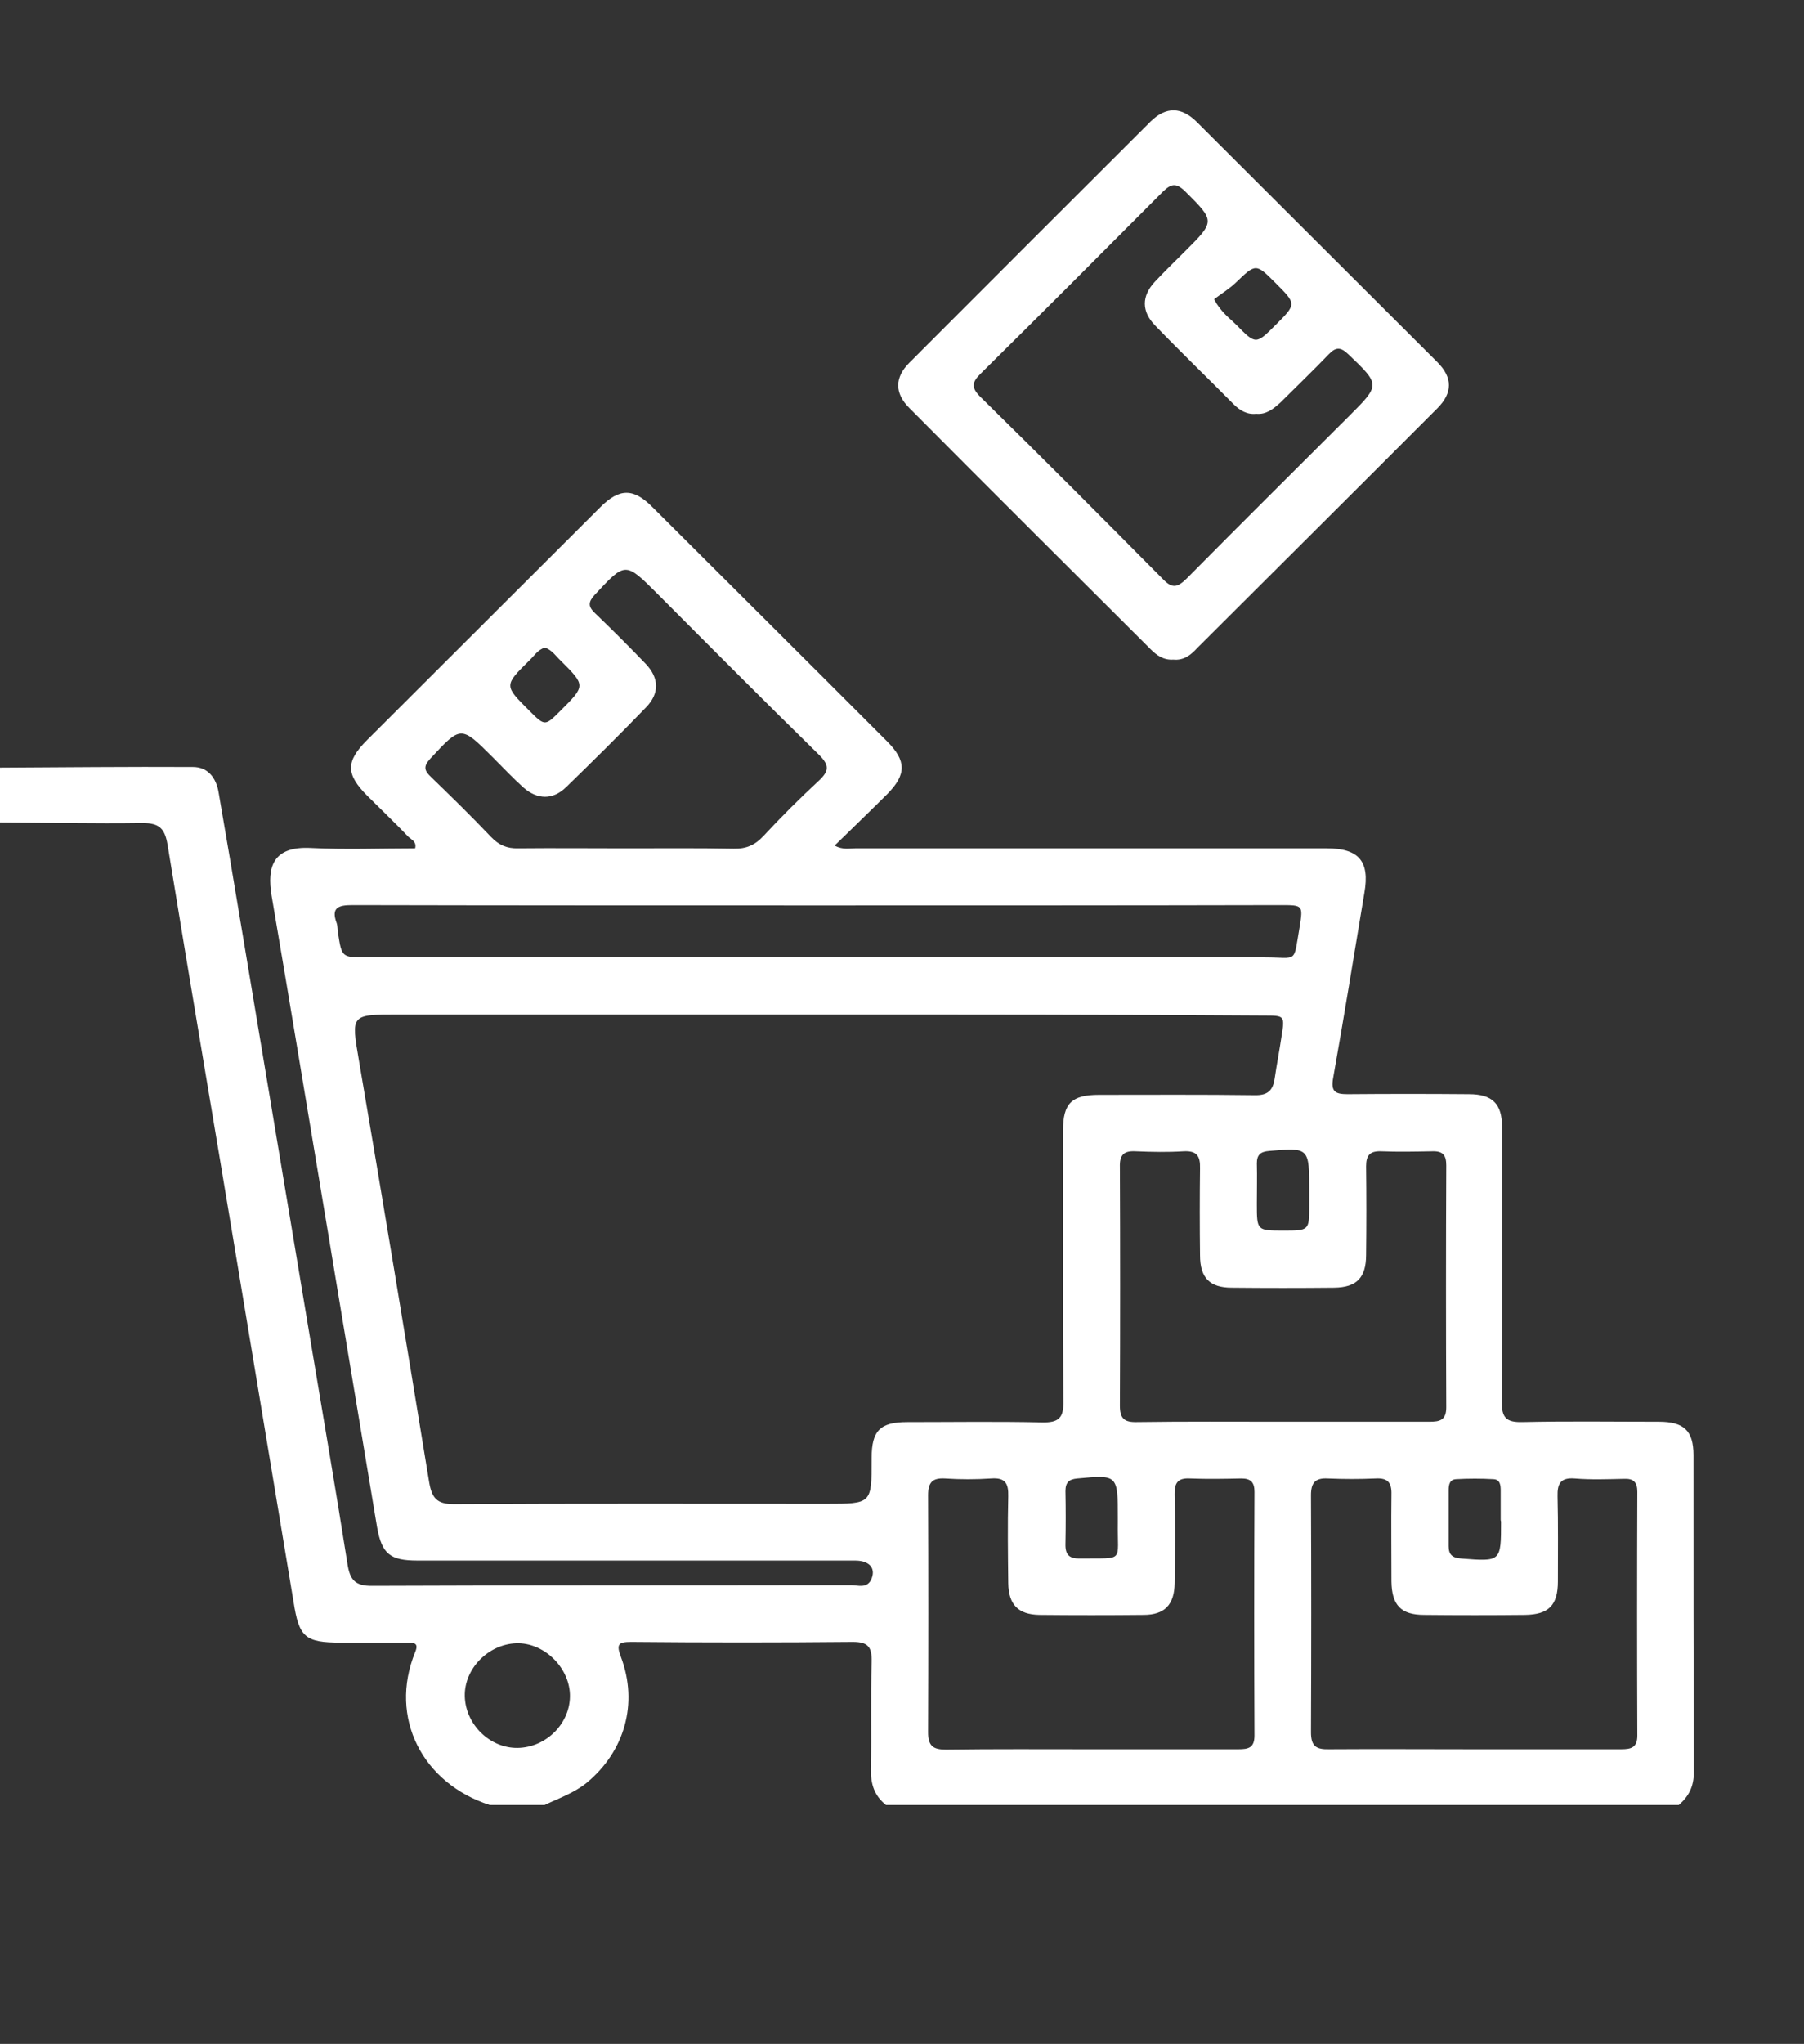
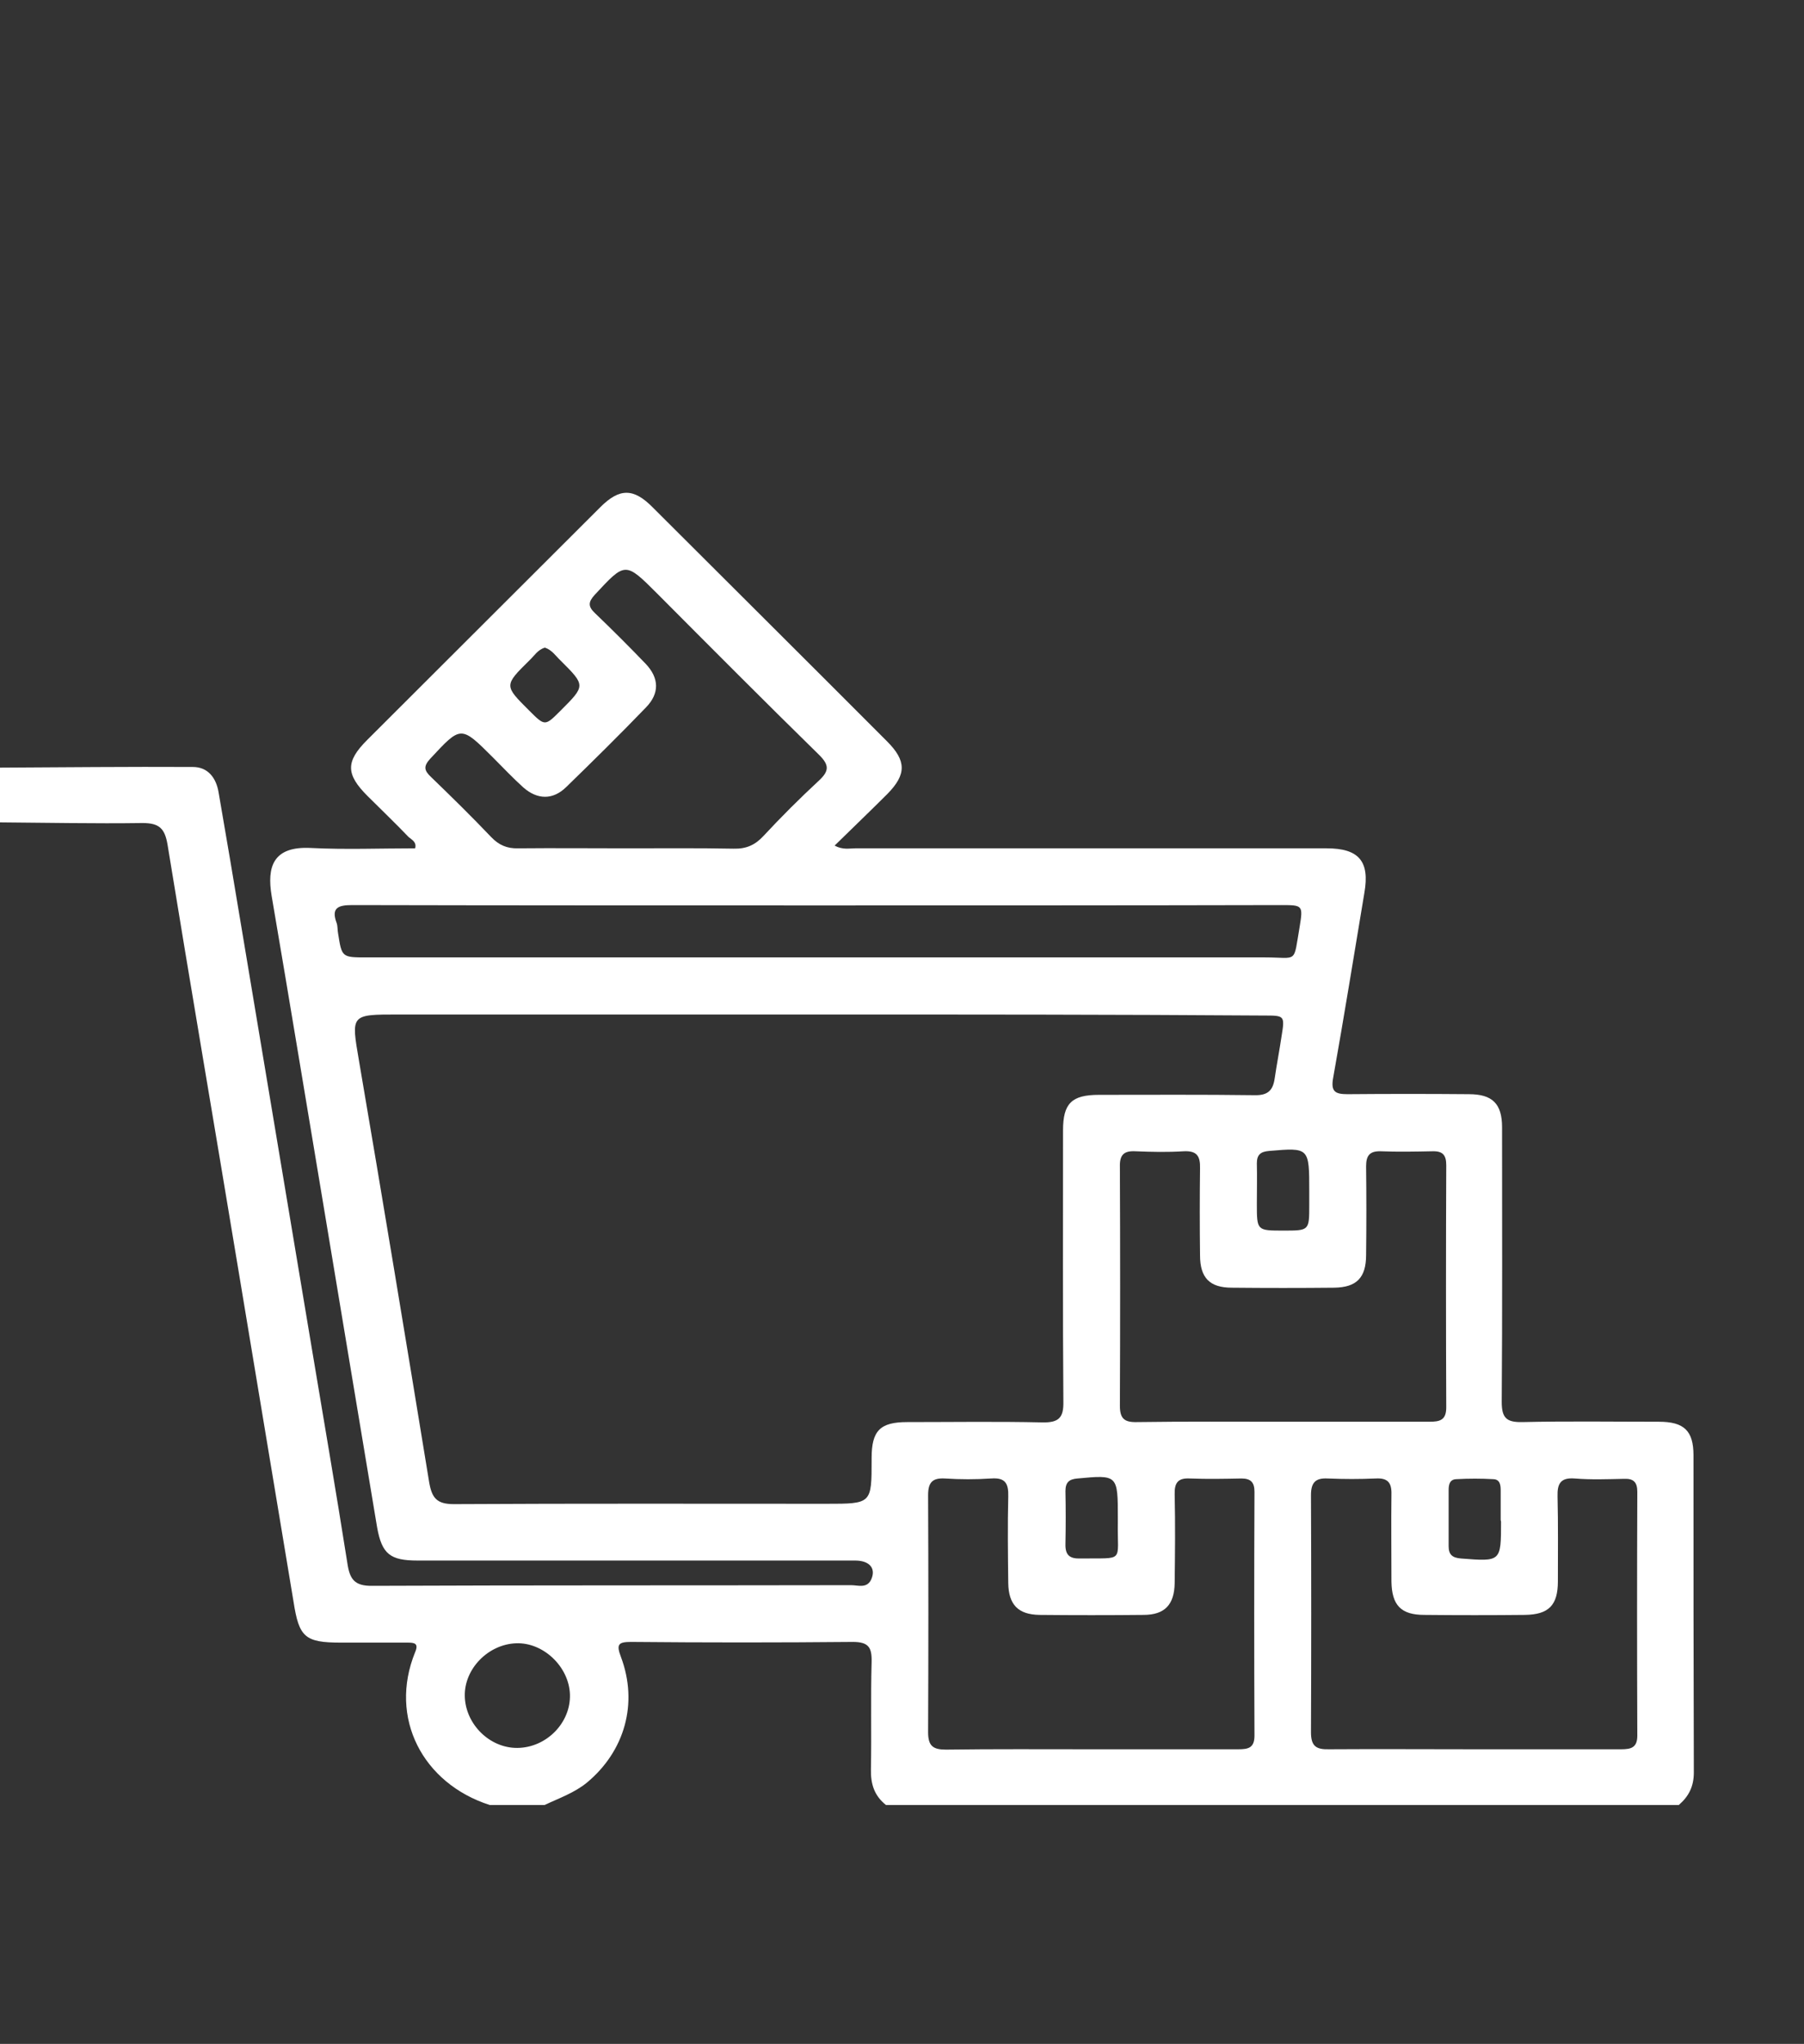
<svg xmlns="http://www.w3.org/2000/svg" width="68" height="77" viewBox="0 0 68 77" fill="none">
  <rect x="0" y="0" width="68" height="77" fill="#333333" stroke="none" />
  <g clip-path="url(#clip0_11_294)">
    <g clip-path="url(#clip1_11_294)">
      <path d="M-0.074 28.919C2.378 28.907 4.818 28.881 7.271 28.894C7.839 28.894 8.148 29.306 8.239 29.847C8.536 31.573 8.832 33.299 9.116 35.025C9.994 40.28 10.872 45.523 11.75 50.778C12.201 53.483 12.666 56.175 13.092 58.88C13.182 59.486 13.35 59.756 14.047 59.743C20.063 59.718 26.065 59.73 32.08 59.718C32.338 59.718 32.661 59.846 32.829 59.525C33.035 59.099 32.79 58.79 32.235 58.79C29.64 58.79 27.046 58.79 24.439 58.79C21.534 58.79 18.643 58.79 15.738 58.79C14.706 58.79 14.396 58.545 14.215 57.541C13.557 53.625 12.911 49.696 12.253 45.768C11.582 41.762 10.924 37.756 10.239 33.75C10.059 32.668 10.278 31.869 11.724 31.946C13.028 32.011 14.344 31.959 15.648 31.959C15.713 31.715 15.519 31.637 15.403 31.534C14.899 31.006 14.37 30.504 13.854 29.988C13.028 29.164 13.028 28.688 13.841 27.876C15.558 26.163 17.274 24.45 18.991 22.736C20.205 21.526 21.418 20.315 22.631 19.104C23.354 18.383 23.883 18.383 24.606 19.117C27.549 22.054 30.505 24.991 33.435 27.927C34.171 28.662 34.171 29.177 33.448 29.911C32.803 30.555 32.145 31.186 31.46 31.856C31.77 32.024 32.016 31.959 32.235 31.959C38.16 31.959 44.085 31.959 50.01 31.959C51.223 31.959 51.636 32.449 51.429 33.634C51.042 35.952 50.668 38.271 50.255 40.59C50.152 41.13 50.332 41.221 50.797 41.221C52.32 41.208 53.843 41.208 55.367 41.221C56.257 41.221 56.619 41.581 56.619 42.47C56.619 45.922 56.632 49.374 56.606 52.813C56.606 53.419 56.786 53.586 57.38 53.574C59.097 53.535 60.814 53.561 62.531 53.561C63.473 53.561 63.834 53.895 63.834 54.823C63.834 58.803 63.834 62.796 63.847 66.776C63.847 67.305 63.654 67.678 63.279 68C53.314 68 43.349 68 33.397 68C32.958 67.652 32.816 67.214 32.829 66.648C32.855 65.308 32.816 63.956 32.855 62.603C32.867 62.062 32.739 61.856 32.145 61.856C29.357 61.882 26.581 61.882 23.793 61.856C23.302 61.856 23.225 61.946 23.406 62.423C24.064 64.174 23.548 65.978 22.115 67.163C21.637 67.549 21.069 67.743 20.527 68C19.843 68 19.159 68 18.462 68C15.932 67.189 14.641 64.716 15.648 62.242C15.79 61.907 15.622 61.882 15.364 61.882C14.525 61.882 13.686 61.882 12.847 61.882C11.492 61.882 11.272 61.676 11.066 60.349C10.368 56.137 9.659 51.912 8.962 47.7C8.084 42.406 7.18 37.124 6.315 31.818C6.212 31.212 6.006 31.006 5.373 31.006C3.553 31.032 1.733 30.993 -0.1 30.98C-0.074 30.285 -0.074 29.602 -0.074 28.919ZM30.905 38.219C25.6 38.219 20.295 38.219 15.003 38.219C13.208 38.219 13.234 38.219 13.531 39.958C14.435 45.252 15.312 50.546 16.177 55.84C16.28 56.433 16.461 56.665 17.107 56.665C21.792 56.639 26.465 56.652 31.151 56.652C32.855 56.652 32.855 56.652 32.855 54.99C32.855 54.965 32.855 54.952 32.855 54.926C32.855 53.895 33.177 53.574 34.197 53.574C35.888 53.574 37.592 53.548 39.283 53.586C39.903 53.599 40.096 53.419 40.083 52.801C40.057 49.4 40.07 45.987 40.07 42.586C40.07 41.568 40.393 41.246 41.426 41.246C43.375 41.246 45.337 41.233 47.286 41.259C47.789 41.272 47.983 41.079 48.048 40.628C48.125 40.1 48.228 39.572 48.306 39.044C48.435 38.258 48.422 38.258 47.647 38.258C42.071 38.219 36.495 38.219 30.905 38.219ZM48.332 53.561C50.177 53.561 52.023 53.561 53.869 53.561C54.269 53.561 54.515 53.509 54.515 53.02C54.502 49.98 54.502 46.94 54.515 43.9C54.515 43.514 54.386 43.359 53.985 43.372C53.34 43.385 52.694 43.398 52.049 43.372C51.623 43.359 51.494 43.539 51.494 43.938C51.507 45.046 51.507 46.167 51.494 47.275C51.494 48.138 51.133 48.498 50.294 48.511C49.003 48.524 47.725 48.524 46.434 48.511C45.595 48.511 45.234 48.138 45.234 47.288C45.221 46.193 45.221 45.098 45.234 44.016C45.246 43.552 45.117 43.346 44.614 43.372C44.02 43.41 43.413 43.398 42.807 43.372C42.355 43.346 42.2 43.514 42.213 43.964C42.226 46.965 42.226 49.954 42.213 52.955C42.213 53.445 42.381 53.586 42.858 53.574C44.679 53.548 46.499 53.561 48.332 53.561ZM41.077 65.9C42.949 65.9 44.808 65.9 46.679 65.9C47.054 65.9 47.286 65.849 47.286 65.385C47.273 62.32 47.273 59.267 47.286 56.201C47.286 55.853 47.157 55.699 46.795 55.699C46.15 55.712 45.505 55.725 44.859 55.699C44.395 55.673 44.266 55.866 44.278 56.304C44.304 57.412 44.291 58.533 44.278 59.64C44.266 60.452 43.904 60.838 43.104 60.838C41.8 60.851 40.483 60.851 39.18 60.838C38.379 60.825 38.018 60.452 38.005 59.64C37.992 58.545 37.979 57.451 38.005 56.369C38.018 55.879 37.889 55.66 37.36 55.699C36.779 55.737 36.198 55.737 35.617 55.699C35.139 55.673 34.984 55.853 34.984 56.33C34.997 59.306 34.997 62.281 34.984 65.257C34.984 65.772 35.165 65.913 35.656 65.913C37.476 65.888 39.283 65.9 41.077 65.9ZM55.573 65.9C57.419 65.9 59.265 65.9 61.111 65.9C61.485 65.9 61.717 65.836 61.717 65.385C61.705 62.32 61.705 59.267 61.717 56.201C61.717 55.84 61.575 55.699 61.227 55.712C60.607 55.725 59.975 55.75 59.355 55.699C58.826 55.66 58.697 55.892 58.71 56.369C58.736 57.438 58.723 58.507 58.723 59.576C58.723 60.478 58.374 60.825 57.483 60.838C56.218 60.851 54.953 60.851 53.688 60.838C52.811 60.838 52.462 60.478 52.449 59.576C52.449 58.481 52.436 57.386 52.449 56.304C52.462 55.866 52.32 55.673 51.855 55.699C51.262 55.725 50.655 55.725 50.048 55.699C49.571 55.673 49.416 55.866 49.416 56.33C49.429 59.306 49.429 62.281 49.416 65.257C49.416 65.785 49.609 65.913 50.1 65.9C51.933 65.888 53.753 65.9 55.573 65.9ZM30.905 34.11C25.032 34.11 19.146 34.11 13.273 34.097C12.744 34.097 12.473 34.2 12.692 34.78C12.731 34.896 12.718 35.038 12.744 35.167C12.886 36.068 12.886 36.068 13.828 36.068C25.11 36.068 36.404 36.068 47.686 36.068C48.938 36.068 48.745 36.326 48.99 34.909C49.119 34.11 49.106 34.097 48.306 34.097C42.497 34.11 36.701 34.11 30.905 34.11ZM23.599 31.959C24.955 31.959 26.31 31.946 27.653 31.972C28.13 31.985 28.466 31.831 28.776 31.496C29.447 30.774 30.144 30.079 30.867 29.409C31.254 29.048 31.267 28.829 30.88 28.443C28.827 26.433 26.801 24.398 24.774 22.363C23.561 21.152 23.574 21.165 22.412 22.415C22.167 22.685 22.167 22.852 22.425 23.097C23.07 23.715 23.716 24.36 24.335 25.004C24.852 25.545 24.864 26.124 24.348 26.652C23.367 27.67 22.36 28.662 21.34 29.654C20.837 30.143 20.256 30.13 19.727 29.666C19.327 29.306 18.965 28.919 18.578 28.533C17.365 27.322 17.378 27.335 16.216 28.584C15.958 28.868 15.984 29.022 16.242 29.267C17.016 30.014 17.778 30.761 18.514 31.534C18.798 31.831 19.107 31.972 19.533 31.959C20.902 31.946 22.244 31.959 23.599 31.959ZM19.508 65.849C20.605 65.836 21.521 64.896 21.483 63.827C21.444 62.783 20.476 61.869 19.456 61.907C18.397 61.946 17.494 62.873 17.52 63.904C17.546 64.96 18.462 65.862 19.508 65.849ZM49.351 44.879C49.351 43.23 49.351 43.23 47.841 43.359C47.518 43.385 47.376 43.501 47.376 43.823C47.389 44.338 47.376 44.84 47.376 45.355C47.376 46.36 47.376 46.36 48.383 46.36C49.351 46.36 49.351 46.36 49.351 45.394C49.351 45.214 49.351 45.046 49.351 44.879ZM42.136 57.206C42.136 55.557 42.136 55.557 40.612 55.699C40.29 55.725 40.161 55.853 40.161 56.175C40.174 56.832 40.174 57.489 40.161 58.159C40.148 58.584 40.316 58.726 40.729 58.713C42.42 58.687 42.11 58.893 42.136 57.348C42.136 57.296 42.136 57.257 42.136 57.206ZM56.567 57.245C56.567 56.884 56.567 56.523 56.567 56.163C56.567 55.969 56.554 55.737 56.296 55.725C55.831 55.699 55.354 55.699 54.889 55.725C54.644 55.737 54.605 55.931 54.605 56.137C54.605 56.845 54.605 57.541 54.605 58.249C54.605 58.571 54.747 58.687 55.07 58.713C56.58 58.829 56.58 58.842 56.58 57.322C56.567 57.283 56.567 57.257 56.567 57.245ZM20.54 24.398C20.269 24.475 20.14 24.707 19.959 24.875C18.991 25.828 19.004 25.828 19.946 26.768C20.54 27.361 20.54 27.361 21.121 26.781C22.076 25.828 22.076 25.828 21.134 24.888C20.953 24.72 20.811 24.488 20.54 24.398Z" fill="white" />
-       <path d="M44.227 24.849C43.865 24.875 43.607 24.694 43.375 24.462C40.341 21.436 37.295 18.409 34.275 15.369C33.719 14.815 33.719 14.222 34.275 13.668C37.308 10.628 40.341 7.601 43.375 4.574C43.956 4.008 44.536 4.02 45.117 4.6C48.138 7.614 51.158 10.628 54.179 13.643C54.76 14.222 54.76 14.802 54.179 15.382C51.171 18.396 48.138 21.41 45.117 24.424C44.872 24.694 44.601 24.888 44.227 24.849ZM47.35 15.588C47.002 15.626 46.731 15.459 46.499 15.227C45.518 14.235 44.511 13.269 43.543 12.264C43.026 11.736 43.026 11.156 43.53 10.616C43.891 10.229 44.278 9.856 44.666 9.469C45.815 8.323 45.802 8.336 44.666 7.202C44.33 6.88 44.149 6.919 43.84 7.215C41.555 9.508 39.27 11.801 36.959 14.081C36.624 14.415 36.611 14.609 36.959 14.956C39.27 17.223 41.555 19.516 43.84 21.822C44.188 22.183 44.382 22.131 44.717 21.809C46.757 19.748 48.809 17.713 50.862 15.665C52.036 14.493 52.023 14.493 50.823 13.346C50.539 13.076 50.358 13.063 50.087 13.346C49.493 13.965 48.874 14.557 48.267 15.162C47.996 15.407 47.725 15.626 47.35 15.588ZM45.763 11.273C46.034 11.775 46.344 11.981 46.602 12.239C47.338 12.986 47.338 12.986 48.086 12.239C48.874 11.453 48.874 11.453 48.073 10.654C47.338 9.92 47.338 9.92 46.576 10.654C46.331 10.886 46.034 11.066 45.763 11.273Z" fill="white" />
    </g>
  </g>
  <defs>
    <clipPath id="clip0_11_294">
      <rect width="68" height="77" fill="white" />
    </clipPath>
    <clipPath id="clip1_11_294">
      <rect width="63.947" height="63.838" fill="white" transform="translate(-0.074 4.162)" />
    </clipPath>
  </defs>
</svg>